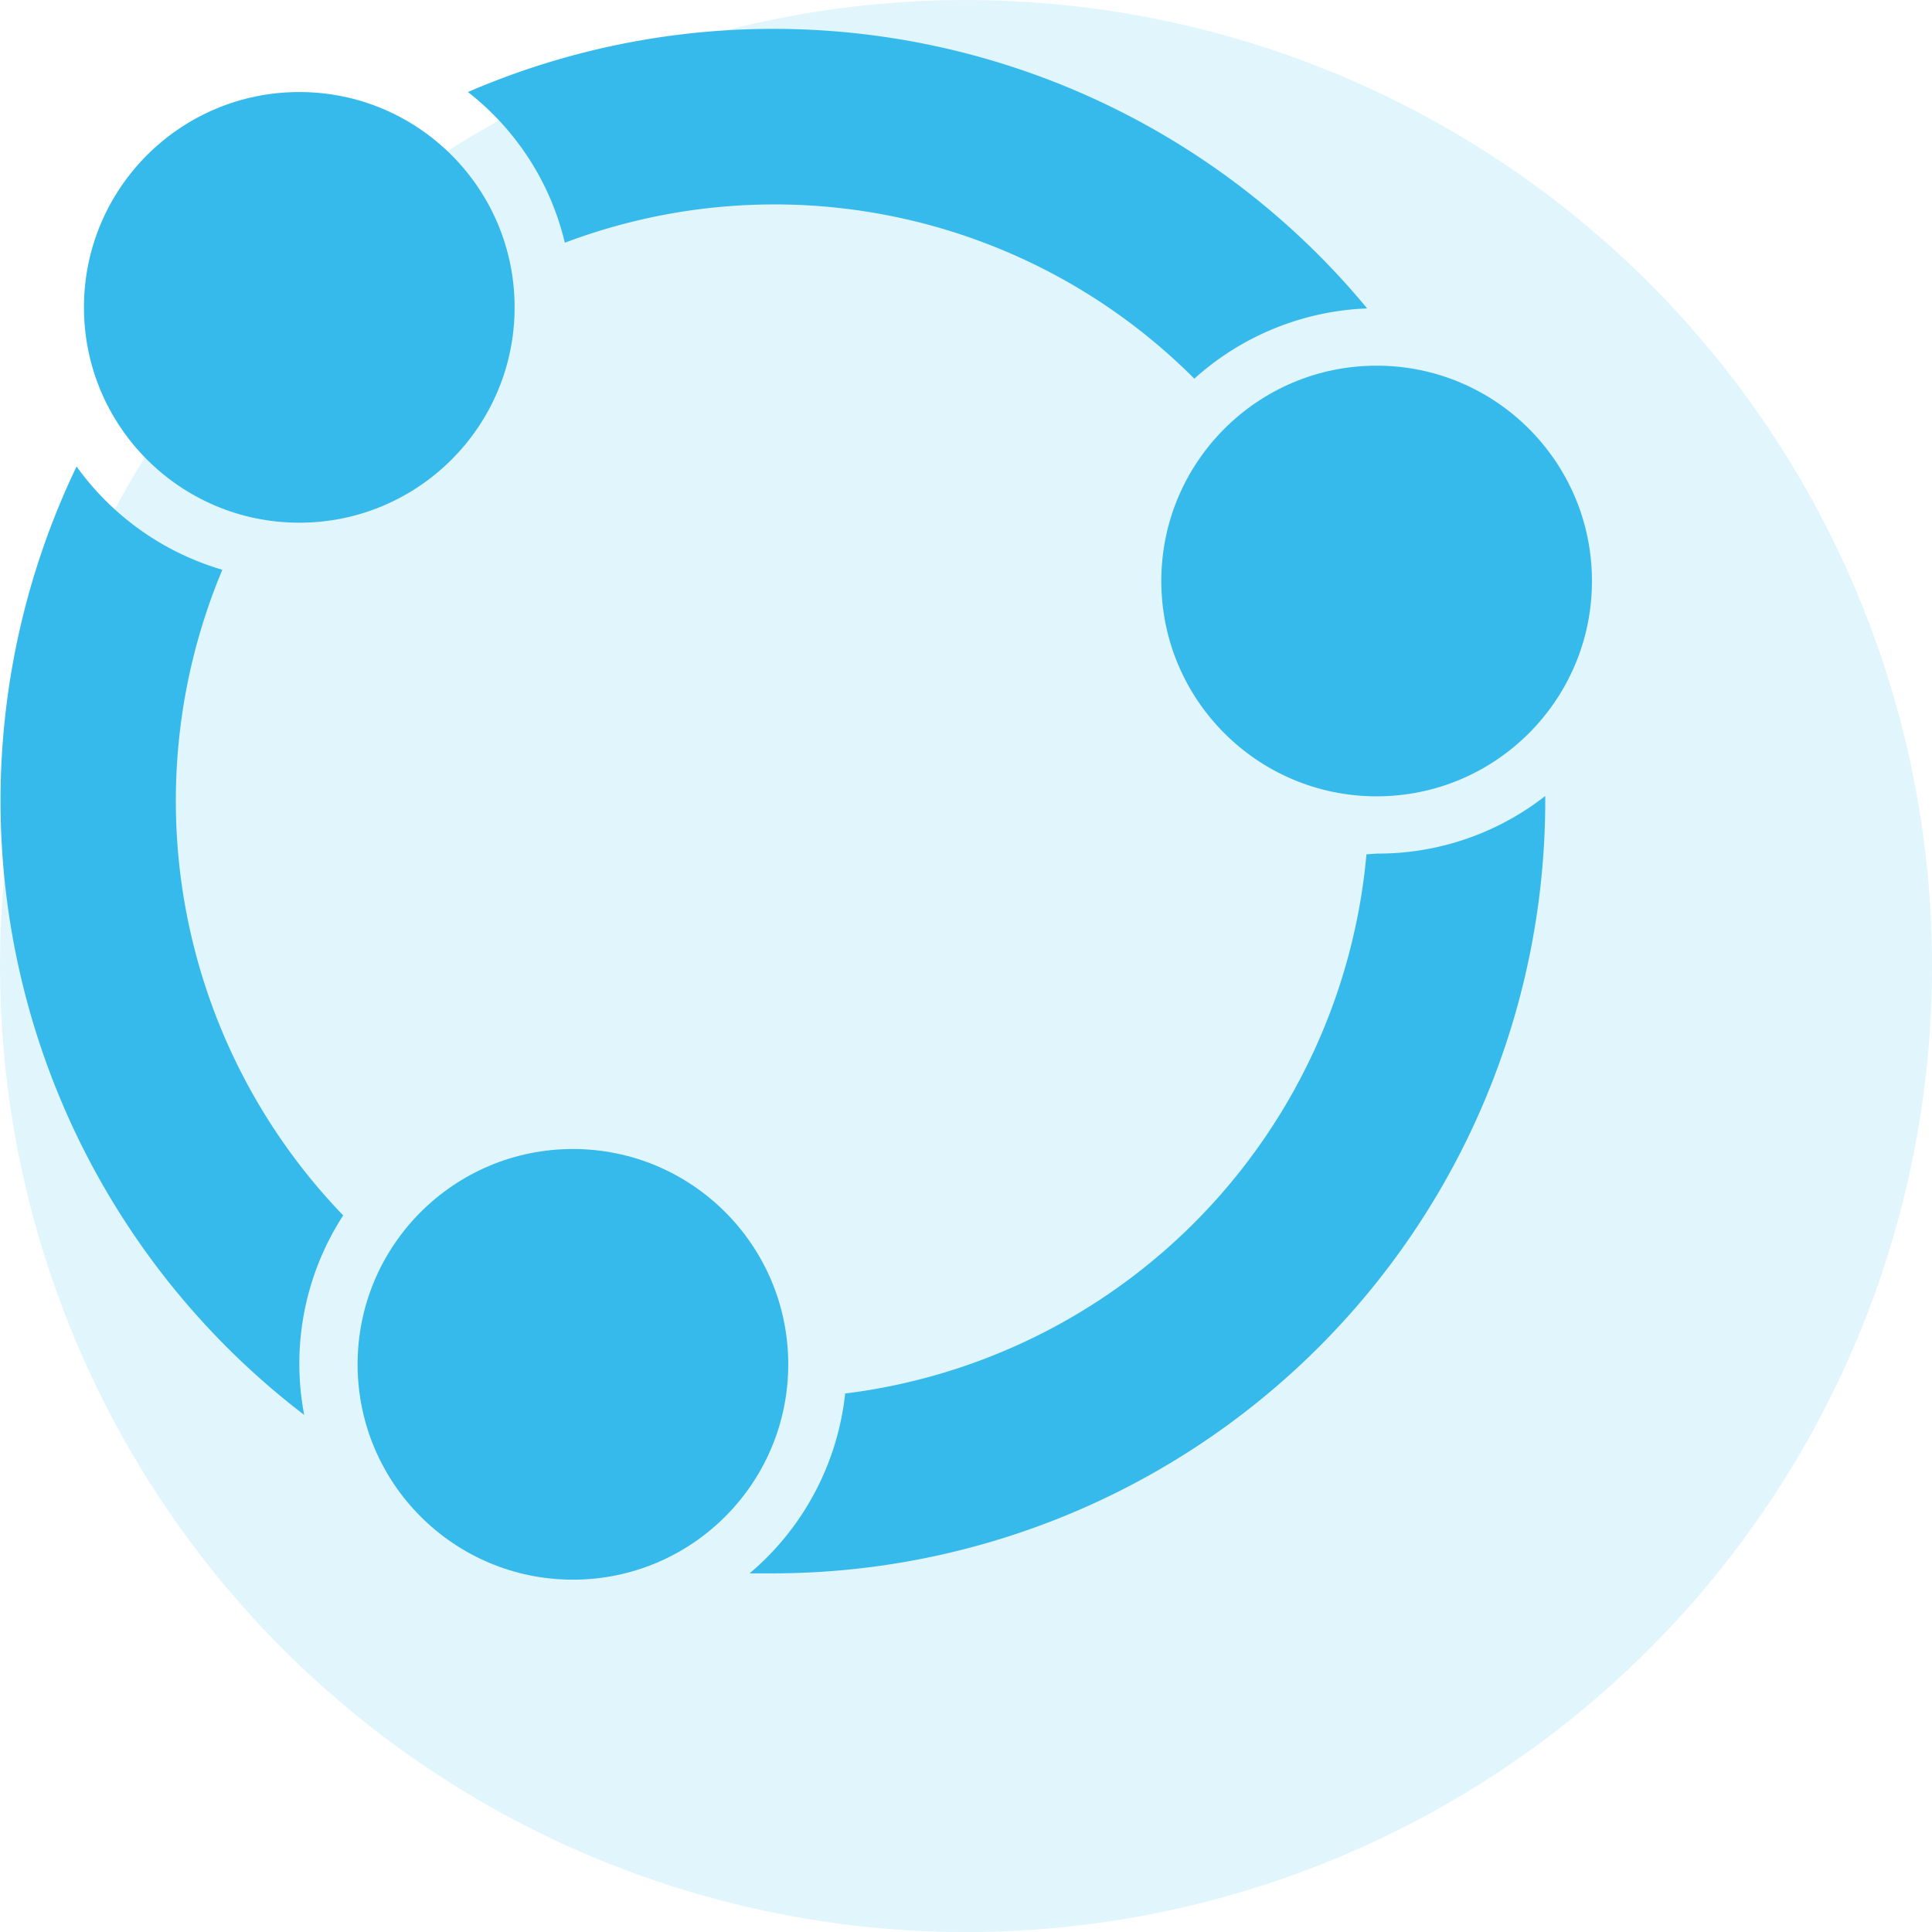
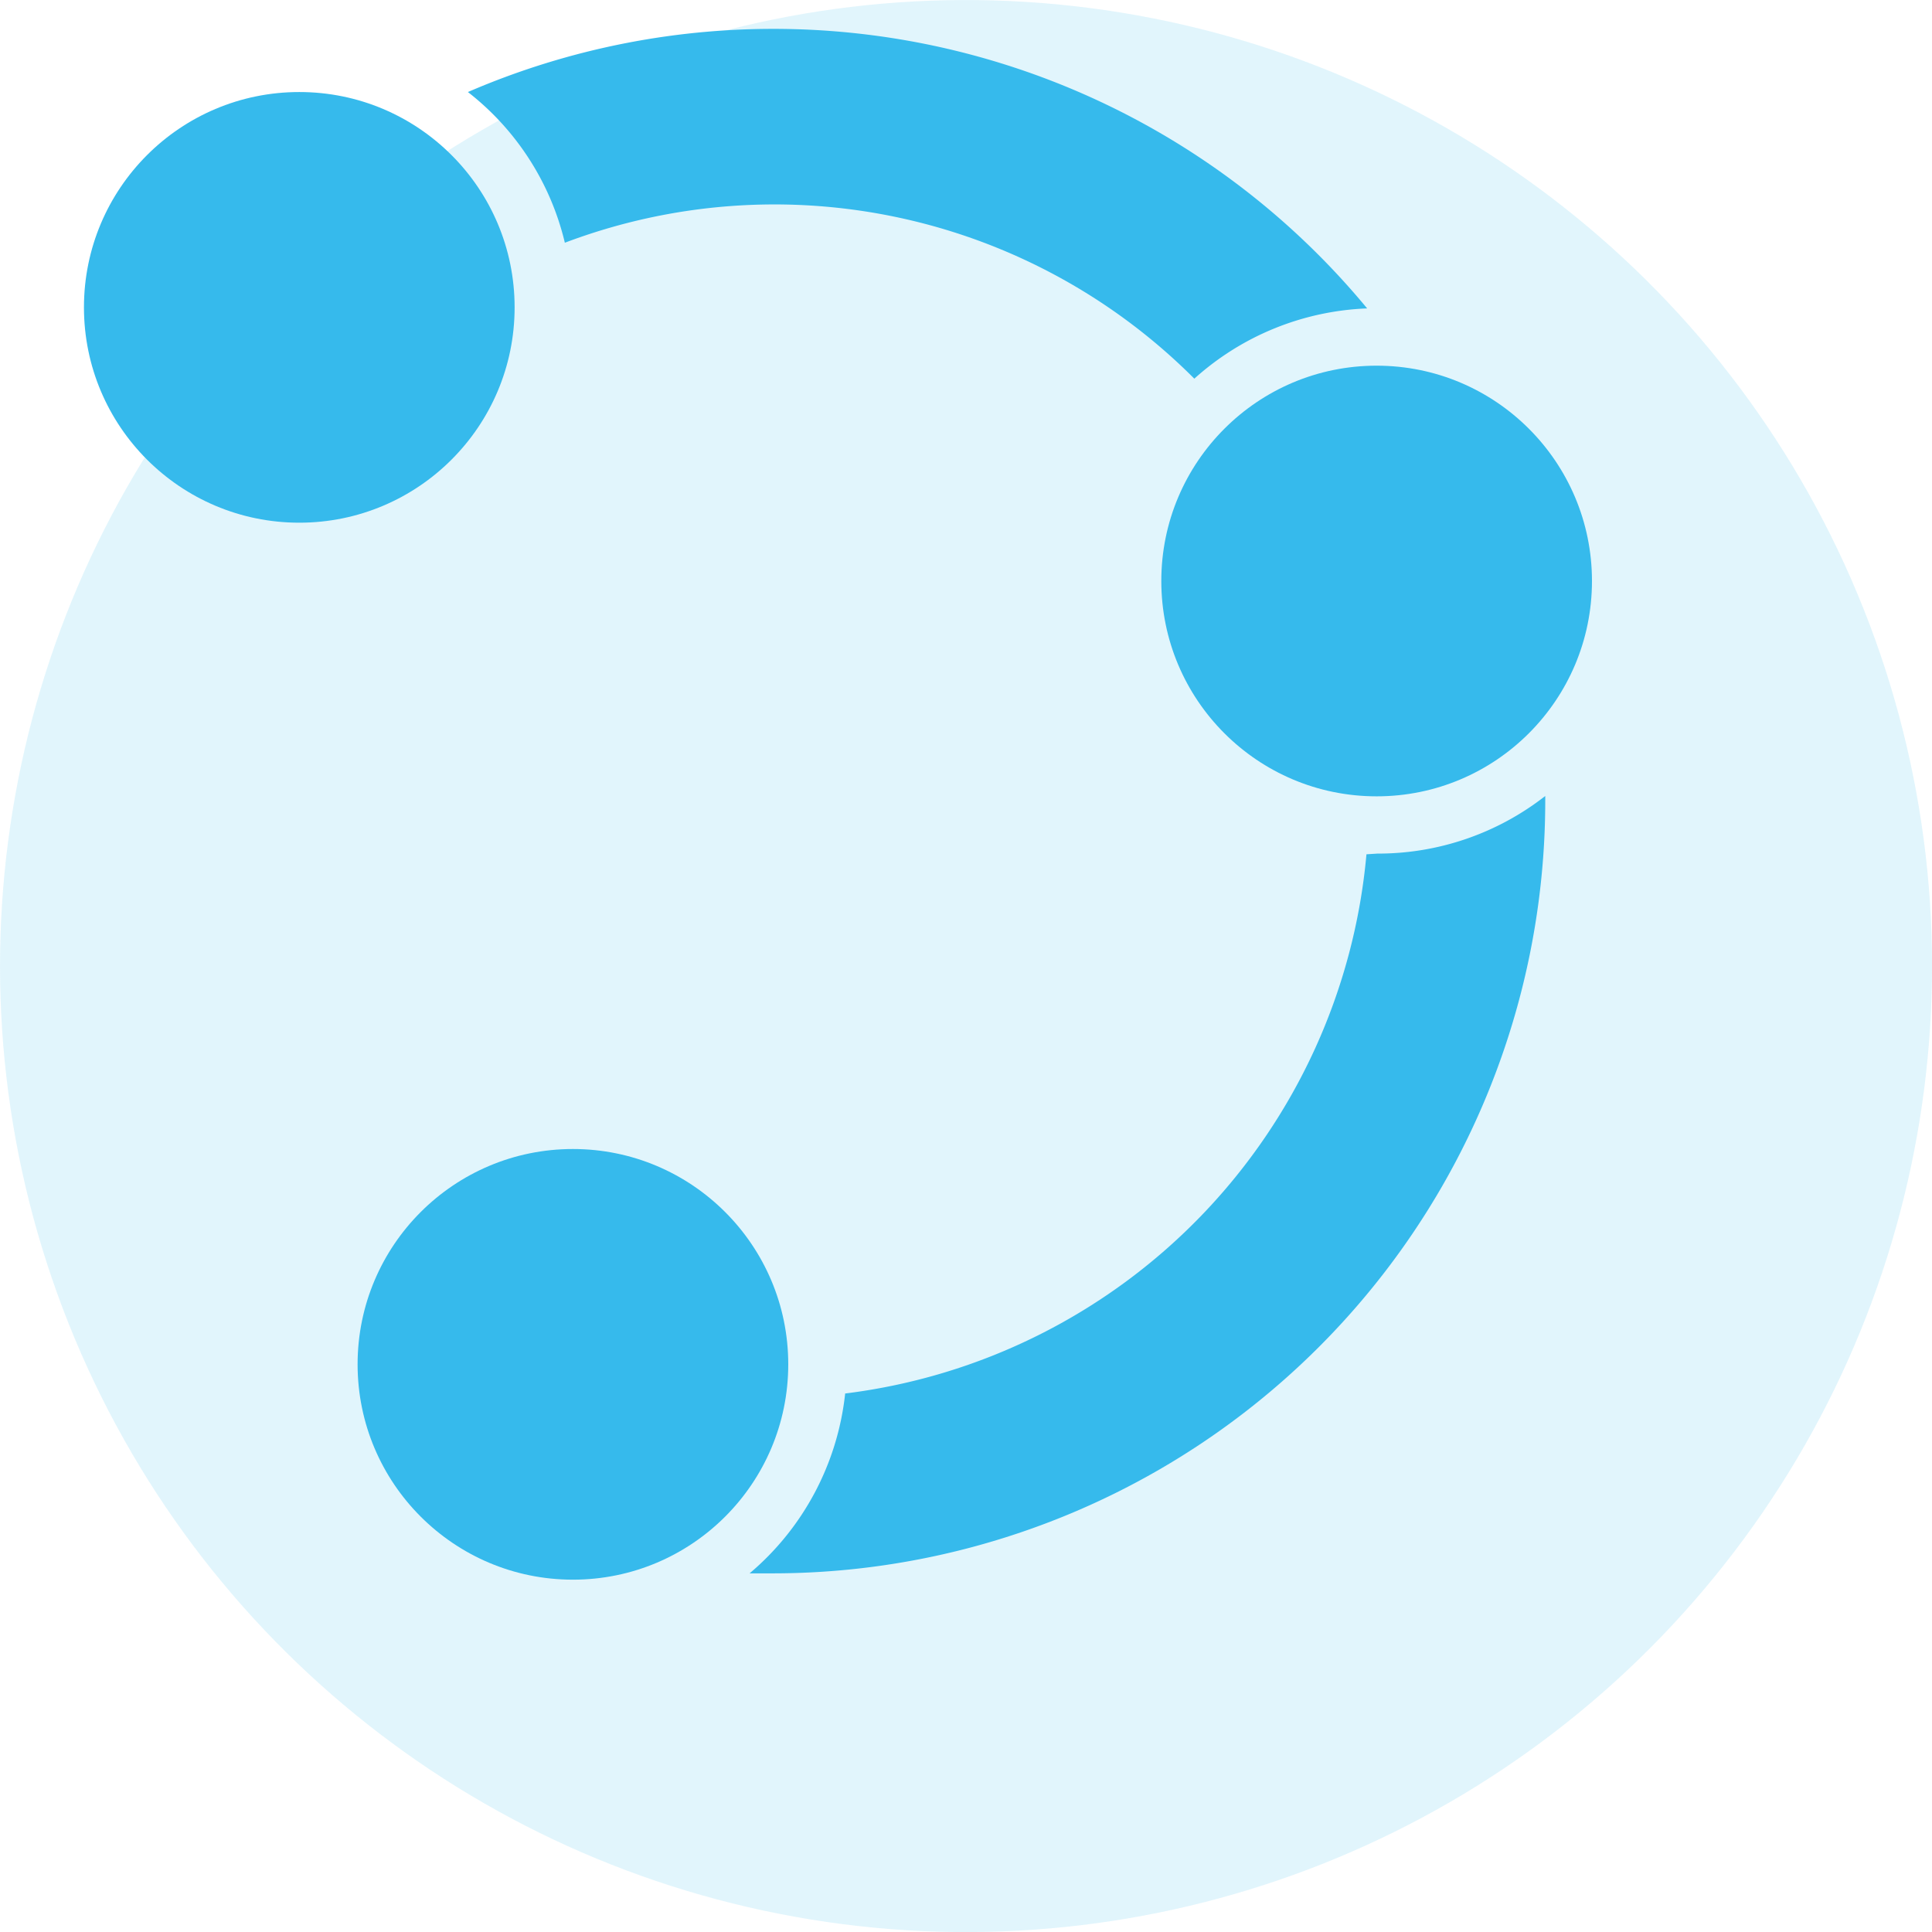
<svg xmlns="http://www.w3.org/2000/svg" viewBox="0 0 55 55">
  <defs>
    <style>.cls-1,.cls-2{fill:#36baec;}.cls-1{opacity:0.15;isolation:isolate;}.cls-3{fill:none;}</style>
  </defs>
  <title>Ombudsperson_Website_Icons</title>
  <g id="Communication">
    <circle id="Ellipse_71" data-name="Ellipse 71" class="cls-1" cx="27.5" cy="27.5" r="27.5" transform="translate(-4.05 50.24) rotate(-80.78)" />
    <circle class="cls-2" cx="8.52" cy="8.75" r="6.13" />
    <circle class="cls-2" cx="39.19" cy="16.54" r="6.13" />
    <path class="cls-3" d="M16.08,6.91a7.42,7.42,0,0,1,.23,1.84,7.79,7.79,0,0,1-7.79,7.79,7.58,7.58,0,0,1-2.19-.32A17,17,0,0,0,9.77,34.6a7.8,7.8,0,0,1,14.34,4.24,7.55,7.55,0,0,1-.05.83A17,17,0,0,0,38.9,24.32,7.78,7.78,0,0,1,34,10.78,16.88,16.88,0,0,0,16.08,6.91Z" />
-     <path class="cls-2" d="M9.77,34.6A17,17,0,0,1,6.33,16.22a7.81,7.81,0,0,1-4.15-2.94,22,22,0,0,0,6.48,27A7.76,7.76,0,0,1,9.77,34.6Z" />
    <path class="cls-2" d="M16.08,6.91A16.88,16.88,0,0,1,34,10.78a7.79,7.79,0,0,1,4.92-2A21.93,21.93,0,0,0,13.32,2.62,7.69,7.69,0,0,1,16.08,6.91Z" />
    <path class="cls-2" d="M38.9,24.32A17,17,0,0,1,24.06,39.67a7.79,7.79,0,0,1-2.72,5.12l.65,0a22,22,0,0,0,22-22s0-.09,0-.13a7.72,7.72,0,0,1-4.78,1.64Z" />
    <circle class="cls-2" cx="16.31" cy="38.84" r="6.13" />
  </g>
</svg>